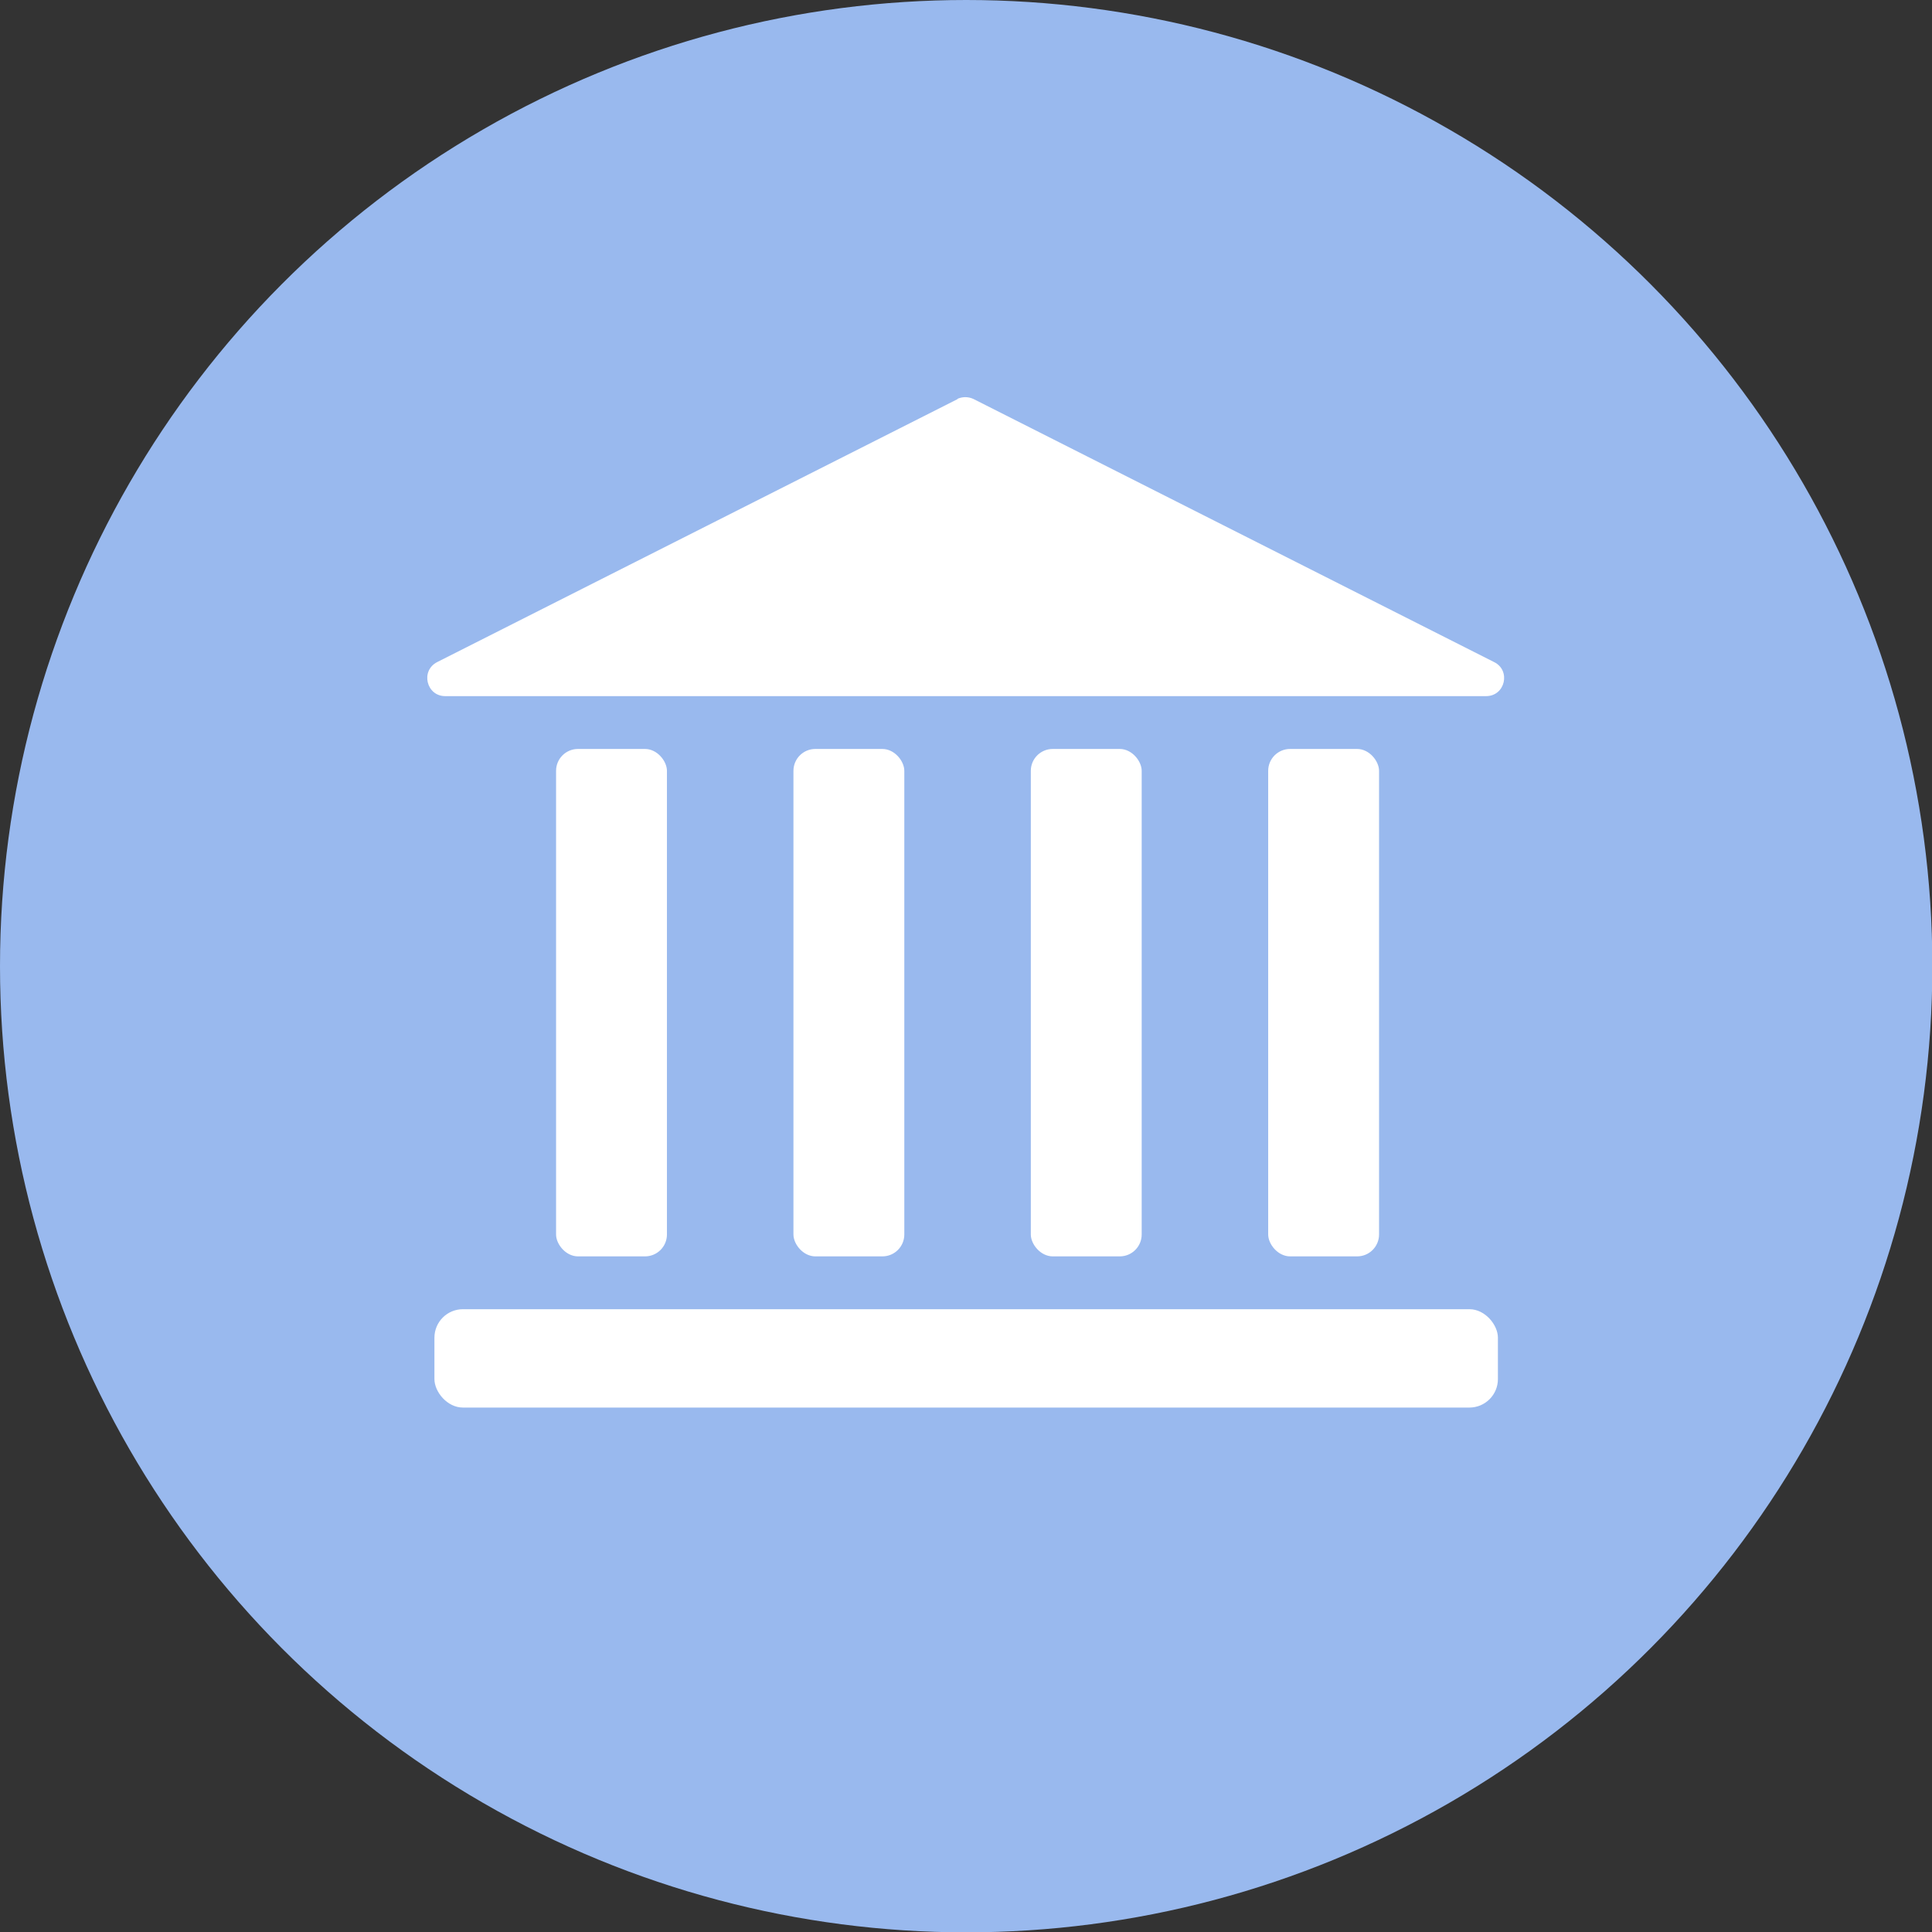
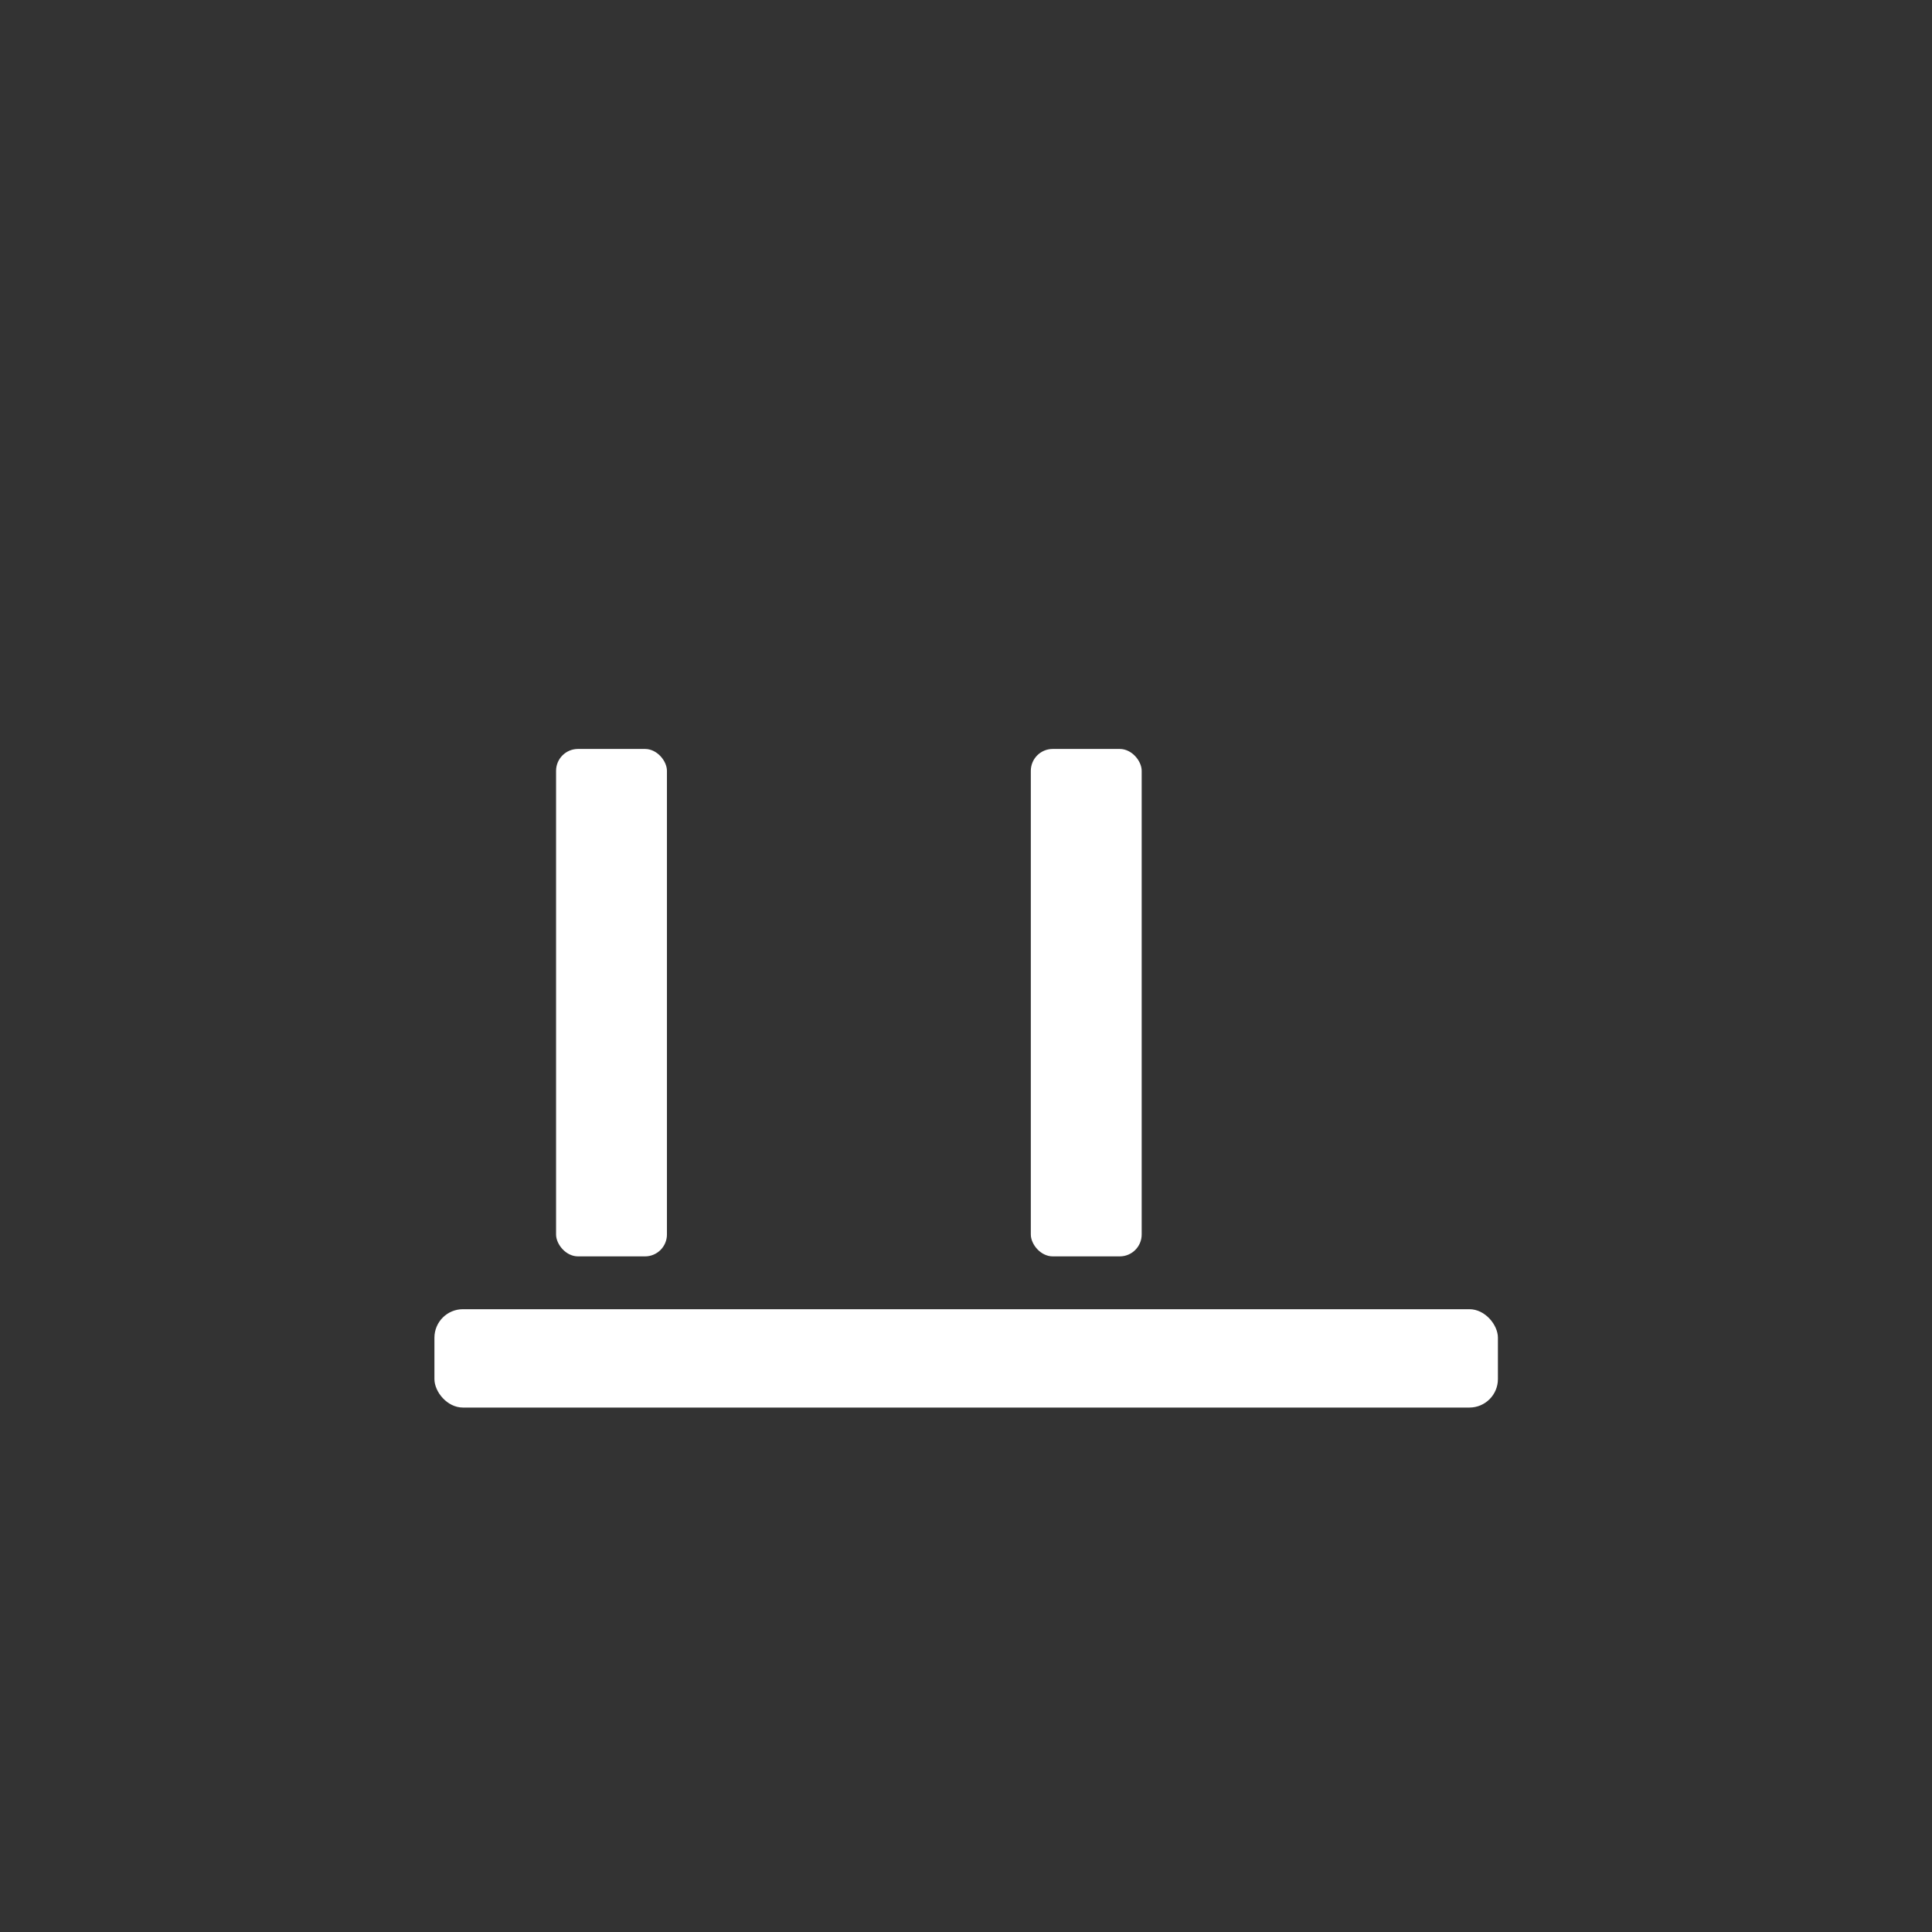
<svg xmlns="http://www.w3.org/2000/svg" id="Layer_2" data-name="Layer 2" viewBox="0 0 55.59 55.59">
  <rect x="0" y="0" width="55.59" height="55.59" fill="#333333" stroke="none" />
  <defs>
    <style>
      .cls-1 {
        fill: #fff;
      }

      .cls-2 {
        fill: #99b9ee;
      }
    </style>
  </defs>
  <g id="Layer_1-2" data-name="Layer 1">
-     <circle class="cls-2" cx="27.8" cy="27.8" r="27.8" />
    <g>
-       <path class="cls-1" d="M27.56,11.48l-14.98,7.57c-.49.25-.31.98.23.98h29.95c.55,0,.72-.74.23-.98l-14.98-7.57c-.15-.07-.32-.07-.47,0Z" />
      <rect class="cls-1" x="12.5" y="37.67" width="30.6" height="2.83" rx=".82" ry=".82" />
      <rect class="cls-1" x="16" y="21.55" width="3.19" height="14.6" rx=".63" ry=".63" />
-       <rect class="cls-1" x="22.83" y="21.55" width="3.19" height="14.6" rx=".63" ry=".63" />
      <rect class="cls-1" x="29.66" y="21.55" width="3.19" height="14.6" rx=".63" ry=".63" />
-       <rect class="cls-1" x="36.49" y="21.55" width="3.19" height="14.6" rx=".63" ry=".63" />
    </g>
  </g>
</svg>